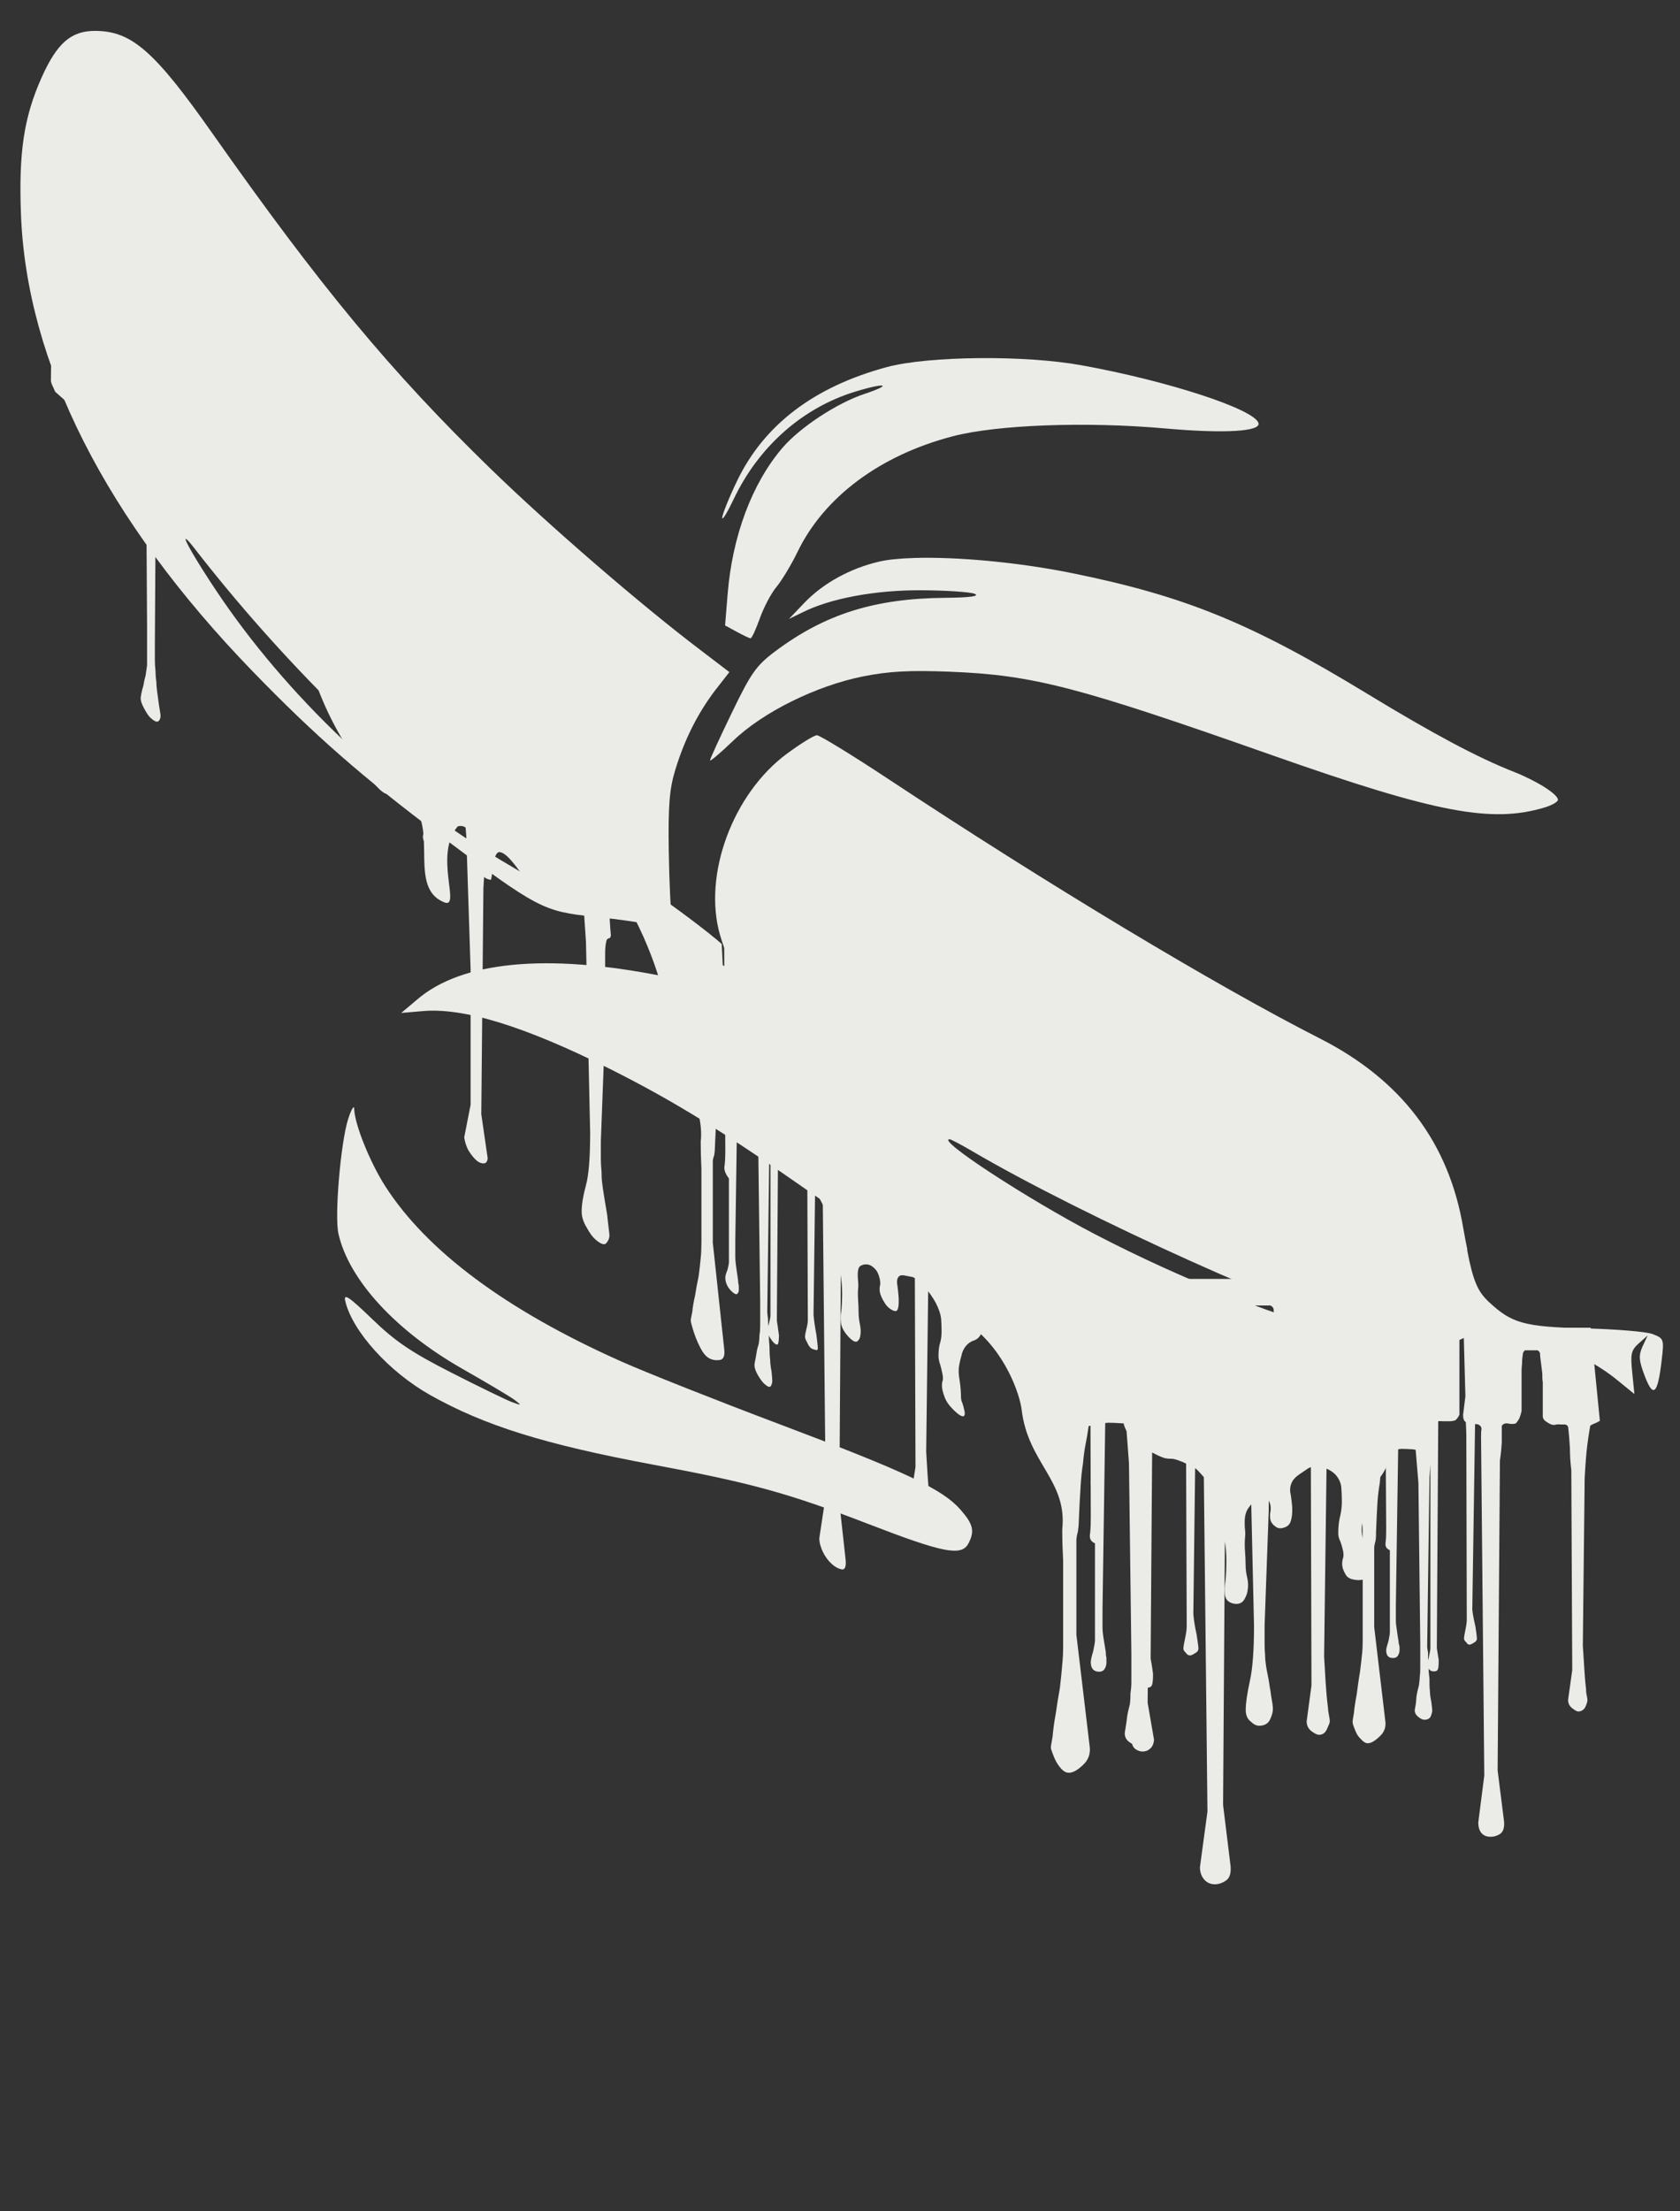
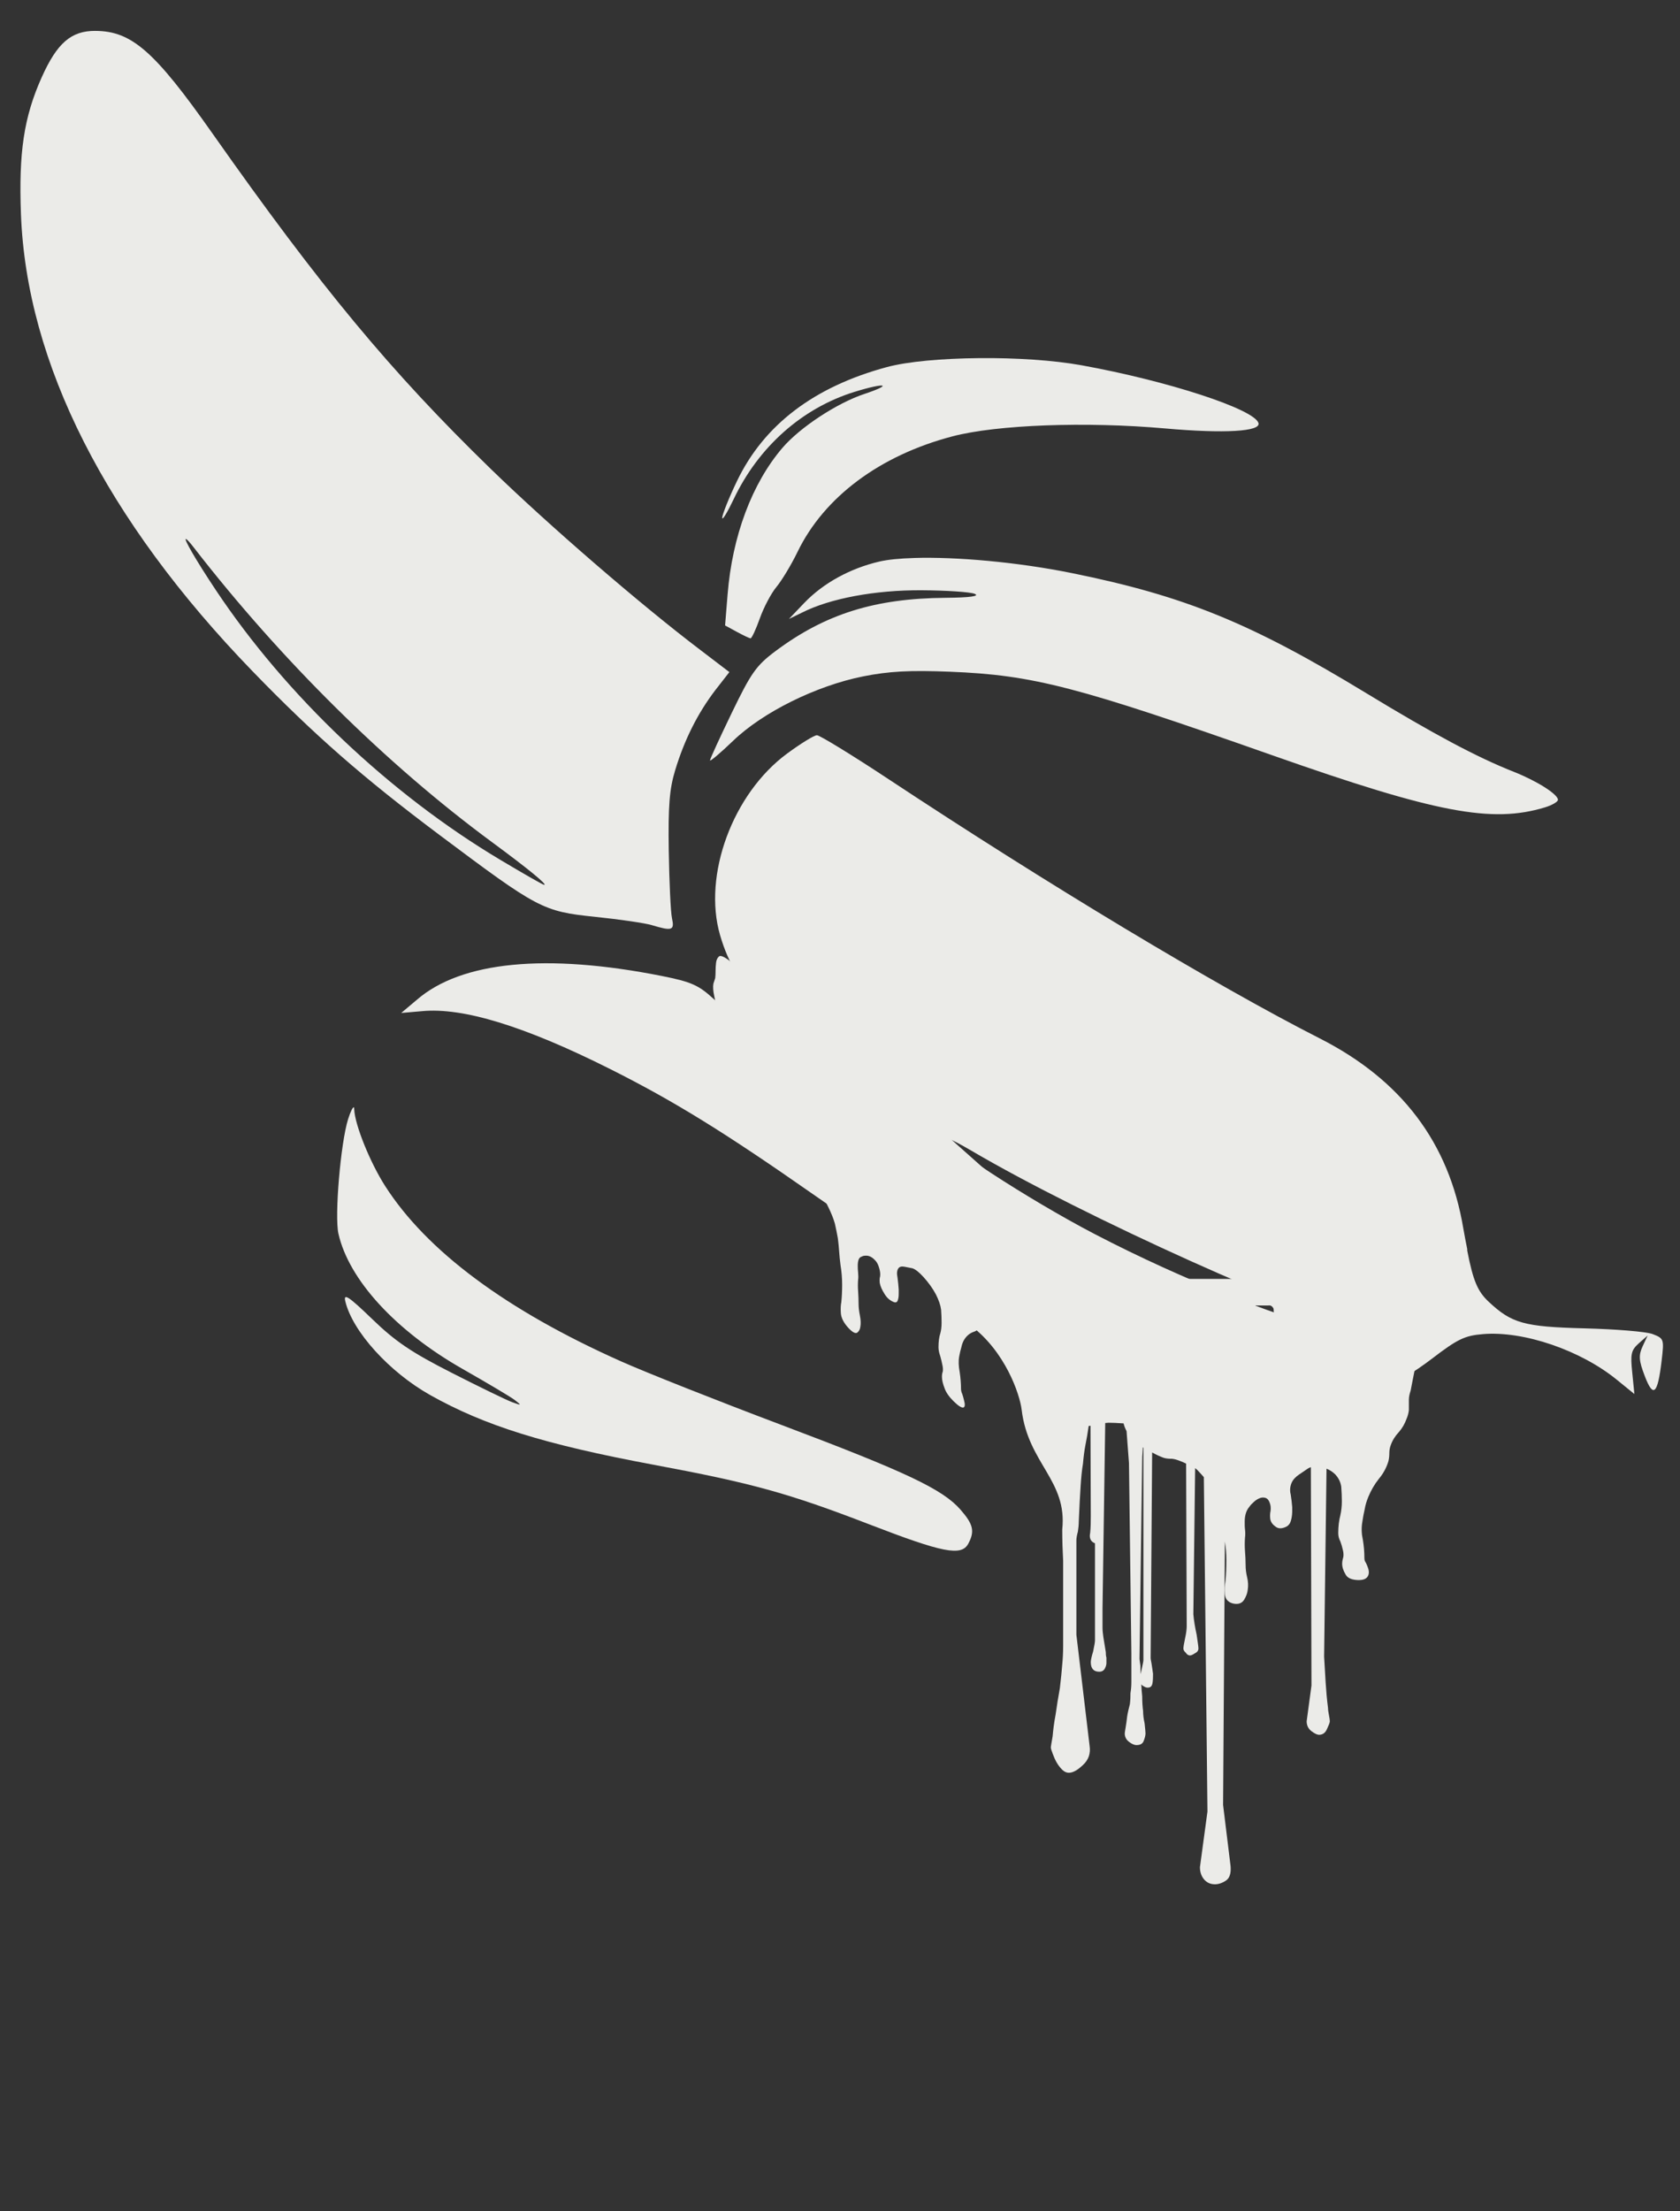
<svg xmlns="http://www.w3.org/2000/svg" xmlns:ns1="http://www.inkscape.org/namespaces/inkscape" xmlns:ns2="http://sodipodi.sourceforge.net/DTD/sodipodi-0.dtd" width="114" height="150" id="svg3962" version="1.1" ns1:version="0.48.3.1 r9886" ns2:docname="shortcut2.svg">
  <rect width="100%" height="100%" fill="#333333" stroke="none" />
  <defs id="defs3964" />
  <ns2:namedview id="base" pagecolor="#ffffff" bordercolor="#666666" borderopacity="1.0" ns1:pageopacity="0.0" ns1:pageshadow="2" ns1:zoom="0.98994949" ns1:cx="455.31135" ns1:cy="-81.919213" ns1:document-units="px" ns1:current-layer="layer1" showgrid="false" ns1:window-width="1255" ns1:window-height="775" ns1:window-x="25" ns1:window-y="0" ns1:window-maximized="1" />
  <g ns1:label="Layer 1" ns1:groupmode="layer" id="layer1" transform="translate(0,-902.362)">
-     <path style="font-size:179.056px;font-style:normal;font-variant:normal;font-weight:normal;font-stretch:normal;text-align:start;line-height:125%;letter-spacing:0px;word-spacing:0px;writing-mode:lr-tb;text-anchor:start;fill:#ebebe8;fill-opacity:1;stroke:none;font-family:CF My Bloody Valentine;-inkscape-font-specification:CF My Bloody Valentine" d="M 74.125 90.062 C 74.132 90.172 74.138 90.309 74.156 90.438 C 74.156 90.641 74.156 90.817 74.188 91 L 74.188 91.344 L 74.188 94.594 C 74.188 94.634 74.219 94.776 74.25 95 L 74.25 95.719 C 74.25 95.984 74.25 96.213 74.281 96.438 L 74.281 96.875 L 74.281 99.031 C 74.25 99.296 74.219 99.58 74.156 99.906 C 74.062 100.253 74 100.461 74 100.562 C 74 100.725 74.093 100.856 74.25 100.938 C 74.376 101.019 74.437 101.062 74.469 101.062 C 74.626 101.062 74.75 100.997 74.812 100.875 C 74.876 100.753 74.906 100.632 74.906 100.469 C 74.906 100.326 74.875 100.163 74.844 100 C 74.781 99.857 74.75 99.749 74.75 99.688 C 74.718 99.076 74.719 98.399 74.719 97.625 L 74.719 95.188 C 74.719 94.76 74.719 94.367 74.75 94 C 74.75 93.654 74.781 93.261 74.812 92.812 C 74.812 92.364 74.812 91.841 74.844 91.25 L 74.844 90.062 L 74.125 90.062 z M 75.625 90.062 L 75.625 92.719 C 75.751 92.8 75.874 92.865 76.031 92.906 C 76.189 92.967 76.343 93.043 76.469 93.125 C 76.563 93.96 76.625 94.768 76.688 95.562 C 76.75 96.378 76.812 97.196 76.875 98.031 L 77.156 106.562 L 77.156 115.5 L 76.75 118.031 C 76.813 118.357 76.905 118.554 77.062 118.656 C 77.22 118.759 77.374 118.812 77.531 118.812 C 77.689 118.812 77.874 118.768 78.031 118.625 C 78.189 118.503 78.281 118.296 78.312 118.031 L 77.875 115.5 L 78.031 100.438 L 78.438 93.031 C 78.563 92.99 78.687 92.936 78.812 92.875 C 78.938 92.834 79.093 92.758 79.25 92.656 L 79.25 90.062 L 75.625 90.062 z M 83.594 90.062 L 83.594 90.938 C 83.594 91.039 83.686 91.257 83.906 91.562 C 84.127 91.868 84.281 92.098 84.344 92.281 C 84.438 92.648 84.5 93.063 84.531 93.531 C 84.563 94.02 84.594 94.522 84.625 95.031 C 84.656 95.541 84.687 96.042 84.719 96.531 C 84.75 97.02 84.781 97.478 84.812 97.906 L 85.094 110.281 C 85.094 111.911 85.001 113.175 84.812 114.031 C 84.624 114.887 84.531 115.531 84.531 116 C 84.531 116.346 84.655 116.618 84.875 116.781 C 85.064 116.965 85.249 117.062 85.438 117.062 C 85.815 117.062 86.062 116.91 86.188 116.625 C 86.313 116.36 86.375 116.121 86.375 115.938 C 86.375 115.897 86.375 115.787 86.344 115.562 C 86.312 115.338 86.25 115.056 86.219 114.75 C 86.156 114.444 86.126 114.139 86.062 113.812 C 86 113.487 85.938 113.213 85.906 112.969 C 85.875 112.765 85.844 112.504 85.844 112.219 C 85.813 111.933 85.812 111.66 85.812 111.375 L 85.812 110.594 L 85.812 110.25 L 86.094 102.406 L 86.094 98.281 L 86.094 97.562 C 86.094 97.196 86.125 96.89 86.188 96.625 C 86.188 96.564 86.249 96.466 86.344 96.344 C 86.438 96.242 86.469 96.153 86.469 96.031 C 86.406 95.379 86.375 94.812 86.375 94.344 C 86.344 93.875 86.374 93.374 86.469 92.844 C 86.563 92.783 86.686 92.75 86.844 92.75 L 87.156 92.75 C 89.131 94.217 90.017 96.658 90.125 97.562 C 90.491 100.62 92.738 101.573 92.438 104.375 C 92.438 104.986 92.437 105.586 92.469 106.156 L 92.469 107.688 L 92.469 108.406 L 92.469 108.875 L 92.469 109.844 L 92.469 111 C 92.469 111.407 92.469 111.757 92.438 112.062 C 92.406 112.45 92.344 112.928 92.281 113.438 C 92.187 113.967 92.125 114.469 92.062 114.938 C 91.968 115.427 91.906 115.841 91.875 116.188 C 91.812 116.554 91.781 116.74 91.781 116.781 C 91.781 116.863 91.812 116.993 91.875 117.156 C 91.938 117.319 91.999 117.493 92.094 117.656 C 92.188 117.819 92.312 117.94 92.438 118.062 C 92.564 118.184 92.687 118.25 92.812 118.25 C 93.033 118.25 93.31 118.087 93.625 117.781 C 93.94 117.496 94.063 117.147 94 116.719 L 93.25 110.375 L 93.25 105 C 93.25 104.898 93.281 104.724 93.344 104.5 C 93.375 104.296 93.375 104.09 93.375 103.906 C 93.406 103.091 93.437 102.447 93.469 101.938 C 93.5 101.428 93.562 100.992 93.625 100.625 C 93.657 100.258 93.687 99.889 93.75 99.562 C 93.813 99.257 93.875 98.897 93.938 98.469 C 93.974 98.459 93.997 98.448 94.031 98.438 L 94.062 103.594 C 94.062 103.94 94.063 104.257 94.031 104.562 C 93.968 104.868 94.061 105.054 94.312 105.156 L 94.312 110.719 C 94.312 110.821 94.282 111.007 94.219 111.312 C 94.124 111.618 94.062 111.836 94.062 111.938 C 94.062 112.304 94.216 112.469 94.531 112.469 C 94.689 112.469 94.812 112.404 94.875 112.281 C 94.938 112.159 94.969 112.051 94.969 111.969 L 94.969 111.688 C 94.937 111.586 94.906 111.477 94.906 111.375 C 94.843 111.008 94.813 110.735 94.781 110.531 C 94.75 110.327 94.719 110.132 94.719 109.969 L 94.719 109.469 L 94.719 108.906 L 94.875 98.312 C 94.94 98.302 95.022 98.281 95.094 98.281 C 95.314 98.281 95.56 98.293 95.875 98.312 C 95.927 98.32 96.003 98.334 96.062 98.344 L 96.25 100.594 L 96.375 111.438 L 96.375 111.75 L 96.375 112.344 L 96.375 113.062 C 96.375 113.307 96.375 113.504 96.344 113.688 C 96.344 113.871 96.313 114.099 96.281 114.344 C 96.218 114.588 96.156 114.807 96.125 115.031 C 96.093 115.276 96.094 115.493 96.062 115.656 C 96.031 115.84 96 115.959 96 116 C 96 116.204 96.093 116.346 96.25 116.469 C 96.407 116.591 96.53 116.656 96.656 116.656 C 96.877 116.656 97.031 116.569 97.094 116.406 C 97.157 116.243 97.188 116.122 97.188 116 C 97.188 115.918 97.156 115.723 97.125 115.438 C 97.062 115.152 97.031 114.902 97.031 114.719 C 97 114.474 97 114.201 97 113.875 C 96.977 113.643 96.944 113.409 96.938 113.188 C 96.967 113.227 97.014 113.288 97.062 113.312 C 97.157 113.374 97.25 113.375 97.312 113.375 C 97.47 113.375 97.562 113.319 97.594 113.156 C 97.625 112.993 97.625 112.797 97.625 112.594 C 97.593 112.39 97.563 112.183 97.531 112 C 97.5 111.837 97.5 111.76 97.5 111.719 L 97.594 96.406 C 97.696 96.39 97.812 96.406 97.906 96.406 L 98.375 96.406 C 98.501 96.406 98.624 96.385 98.75 96.344 C 98.844 96.283 98.937 96.152 99.031 95.969 L 99.031 90.062 L 94 90.094 L 94 91.469 C 93.981 91.58 93.956 91.701 93.938 91.812 C 93.906 91.772 93.906 91.652 93.906 91.469 C 93.88 91.003 93.834 90.558 93.812 90.094 C 92.875 90.094 90.04 90.464 88.062 90.969 L 88.062 90.906 C 87.842 90.764 87.596 90.556 87.312 90.25 L 87.312 90.062 L 83.594 90.062 z M 99.312 90.062 L 99.438 94.719 C 99.415 94.88 99.392 95.078 99.375 95.219 C 99.312 95.708 99.281 95.948 99.281 95.969 C 99.281 96.223 99.332 96.381 99.469 96.469 L 99.5 97.281 L 99.531 109.875 C 99.531 110.038 99.5 110.277 99.438 110.562 C 99.374 110.868 99.344 111.054 99.344 111.156 C 99.344 111.238 99.406 111.324 99.5 111.406 C 99.563 111.509 99.624 111.562 99.719 111.562 C 99.782 111.562 99.874 111.519 100 111.438 C 100.126 111.376 100.219 111.278 100.219 111.156 C 100.219 111.054 100.188 110.803 100.125 110.375 C 100.031 109.947 99.938 109.534 99.906 109.188 L 100.094 96.594 C 100.162 96.604 100.266 96.617 100.312 96.625 C 100.47 96.707 100.531 96.815 100.531 96.938 C 100.5 97.08 100.5 97.265 100.5 97.469 L 100.719 120.438 L 100.312 123.625 C 100.312 123.91 100.374 124.16 100.531 124.344 C 100.689 124.527 100.904 124.594 101.156 124.594 C 101.345 124.594 101.561 124.549 101.781 124.406 C 102.002 124.264 102.094 123.97 102.062 123.562 L 101.625 120.094 L 101.781 99.062 C 101.844 98.675 101.875 98.283 101.906 97.875 L 101.906 96.719 C 102.001 96.576 102.155 96.522 102.344 96.562 C 102.533 96.603 102.686 96.603 102.844 96.562 C 102.875 96.542 102.968 96.443 103.094 96.219 C 103.188 95.974 103.25 95.778 103.25 95.656 L 103.25 93.062 C 103.25 92.981 103.25 92.796 103.281 92.531 C 103.281 92.246 103.312 92.005 103.344 91.781 C 103.407 91.639 103.468 91.573 103.562 91.594 C 103.657 91.594 103.78 91.594 103.906 91.594 C 103.969 91.594 104.061 91.594 104.219 91.594 C 104.345 91.573 104.437 91.639 104.5 91.781 C 104.5 91.965 104.531 92.162 104.562 92.406 C 104.594 92.651 104.625 92.912 104.656 93.156 C 104.656 93.38 104.656 93.567 104.688 93.75 L 104.688 94.062 L 104.688 96.062 C 104.688 96.226 104.78 96.346 104.969 96.469 C 105.158 96.591 105.312 96.656 105.406 96.656 C 105.469 96.656 105.562 96.645 105.656 96.625 C 105.719 96.604 105.781 96.625 105.875 96.625 L 106.156 96.625 C 106.251 96.625 106.343 96.659 106.406 96.781 C 106.469 97.27 106.5 97.761 106.531 98.25 C 106.531 98.739 106.562 99.23 106.625 99.719 L 106.688 113.281 L 106.406 115.312 C 106.406 115.537 106.499 115.732 106.688 115.875 C 106.876 116.017 106.999 116.094 107.094 116.094 C 107.314 116.094 107.499 115.974 107.594 115.75 C 107.688 115.546 107.719 115.394 107.719 115.312 C 107.719 115.231 107.688 115.1 107.656 114.938 C 107.625 114.774 107.625 114.664 107.625 114.562 C 107.562 114.073 107.531 113.583 107.5 113.094 C 107.469 112.605 107.438 112.114 107.406 111.625 L 107.531 100.25 C 107.563 99.74 107.593 99.152 107.656 98.5 C 107.719 97.868 107.812 97.269 107.906 96.719 C 107.969 96.658 108.062 96.624 108.188 96.562 C 108.314 96.522 108.437 96.457 108.562 96.375 C 108.347 94.261 108.153 92.146 107.938 90.062 L 99.312 90.062 z M 97.062 99.344 L 97.062 111.812 C 97.062 111.894 97.032 112.058 96.969 112.344 C 96.946 112.451 96.921 112.543 96.906 112.625 C 96.893 112.451 96.906 112.267 96.906 112.125 C 96.875 111.901 96.844 111.791 96.844 111.75 L 97 100.219 L 97.062 99.344 z " transform="translate(0,902.362)" id="path4518" />
    <path style="font-size:179.056px;font-style:normal;font-variant:normal;font-weight:normal;font-stretch:normal;text-align:start;line-height:125%;letter-spacing:0px;word-spacing:0px;writing-mode:lr-tb;text-anchor:start;fill:#ebebe8;fill-opacity:1;stroke:none;font-family:CF My Bloody Valentine;-inkscape-font-specification:CF My Bloody Valentine" d="m 64.125,989.121 1.265,3.182 c 0.029,-0.002 0.051,0 0.082,0 l 0.428,0 c 2.312,1.748 3.299,4.622 3.427,5.691 0.435,3.637 3.11,4.786 2.754,8.119 3.9e-5,0.727 0.024,1.443 0.061,2.121 l 0,1.815 0,0.877 0,0.53 0,1.163 0,1.387 c 0,0.485 -0.024,0.901 -0.061,1.265 -0.037,0.461 -0.089,1.006 -0.163,1.611 -0.112,0.63 -0.211,1.217 -0.286,1.775 -0.112,0.582 -0.167,1.077 -0.204,1.489 -0.075,0.436 -0.122,0.686 -0.122,0.734 0,0.097 0.048,0.234 0.122,0.428 0.075,0.194 0.153,0.398 0.265,0.592 0.112,0.194 0.238,0.364 0.388,0.51 0.15,0.145 0.299,0.204 0.449,0.204 0.262,-1e-4 0.585,-0.167 0.959,-0.53 0.374,-0.339 0.524,-0.776 0.449,-1.285 l -0.898,-7.547 0,-6.405 c 0,-0.121 0.027,-0.325 0.102,-0.592 0.038,-0.242 0.061,-0.475 0.061,-0.694 0.037,-0.97 0.085,-1.74 0.122,-2.346 0.037,-0.606 0.088,-1.134 0.163,-1.571 0.037,-0.436 0.088,-0.857 0.163,-1.244 0.075,-0.364 0.15,-0.797 0.224,-1.306 0.043,-0.012 0.081,-0.009 0.122,-0.02 l 0.02,6.099 c 0,0.412 -0.004,0.799 -0.041,1.163 -0.075,0.364 0.027,0.593 0.326,0.714 l 0,6.589 c 0,0.121 -0.048,0.371 -0.122,0.734 -0.112,0.364 -0.163,0.613 -0.163,0.734 0,0.436 0.198,0.653 0.571,0.653 0.187,0 0.313,-0.079 0.388,-0.224 0.075,-0.145 0.102,-0.27 0.102,-0.367 l 0,-0.367 c -0.037,-0.121 -0.041,-0.246 -0.041,-0.367 -0.075,-0.436 -0.126,-0.757 -0.163,-1 -0.037,-0.242 -0.061,-0.479 -0.061,-0.673 l 0,-0.571 0,-0.694 0.184,-12.606 c 0.077,-10e-4 0.139,-0.02 0.224,-0.02 0.262,0 0.585,0.017 0.959,0.041 0.016,0.002 0.042,-0.002 0.061,0 0.017,0.048 0.026,0.092 0.041,0.143 0.039,0.137 0.107,0.263 0.163,0.388 l 0.163,2.162 0.163,12.912 0,0.367 0,0.734 0,0.836 c 0,0.291 -0.024,0.537 -0.061,0.755 0,0.218 -0.004,0.464 -0.041,0.755 -0.075,0.291 -0.146,0.57 -0.184,0.836 -0.037,0.291 -0.065,0.54 -0.102,0.734 -0.037,0.218 -0.061,0.36 -0.061,0.408 0,0.242 0.099,0.426 0.286,0.571 0.187,0.145 0.36,0.224 0.51,0.224 0.262,0 0.415,-0.092 0.49,-0.286 0.075,-0.194 0.122,-0.364 0.122,-0.51 0,-0.097 -0.024,-0.334 -0.061,-0.673 -0.075,-0.339 -0.102,-0.618 -0.102,-0.836 -0.038,-0.291 -0.061,-0.612 -0.061,-1 -0.027,-0.276 -0.053,-0.552 -0.061,-0.816 0.035,0.046 0.085,0.094 0.143,0.122 0.112,0.072 0.211,0.102 0.286,0.102 0.187,0 0.289,-0.092 0.326,-0.286 0.037,-0.194 0.041,-0.41 0.041,-0.653 -0.037,-0.242 -0.065,-0.475 -0.102,-0.694 -0.037,-0.194 -0.061,-0.319 -0.061,-0.367 l 0.102,-13.953 c 0.015,0.01 0.026,0.013 0.041,0.02 0.249,0.141 0.505,0.259 0.755,0.347 0.181,0.053 0.369,0.061 0.551,0.061 0.181,0.018 0.349,0.073 0.53,0.143 0.162,0.055 0.29,0.121 0.428,0.184 l 0.041,11.015 c 0,0.194 -0.027,0.456 -0.102,0.795 -0.075,0.363 -0.122,0.613 -0.122,0.734 0,0.097 0.051,0.189 0.163,0.286 0.075,0.121 0.174,0.184 0.286,0.184 0.075,0 0.177,-0.046 0.326,-0.143 0.149,-0.073 0.245,-0.181 0.245,-0.326 0,-0.121 -0.048,-0.429 -0.122,-0.938 -0.112,-0.509 -0.187,-0.975 -0.224,-1.387 l 0.122,-9.914 c 0.06,0.044 0.112,0.097 0.163,0.143 0.133,0.129 0.285,0.315 0.428,0.469 l 0.245,22.683 -0.51,3.774 c 0,0.339 0.099,0.618 0.286,0.836 0.187,0.218 0.435,0.326 0.734,0.326 0.224,-10e-5 0.473,-0.075 0.734,-0.245 0.261,-0.17 0.364,-0.494 0.326,-0.979 l -0.51,-4.161 0.122,-17.869 c 0.066,0.409 0.102,0.822 0.102,1.244 0,0.492 -0.016,0.974 -0.061,1.448 -0.045,0.246 -0.063,0.543 -0.041,0.877 0.022,0.334 0.213,0.544 0.53,0.632 0.363,0.088 0.616,0 0.775,-0.245 0.136,-0.228 0.222,-0.445 0.245,-0.673 0.046,-0.281 0.027,-0.576 -0.041,-0.857 -0.068,-0.281 -0.102,-0.555 -0.102,-0.836 0,-0.316 -0.018,-0.622 -0.041,-0.938 -0.023,-0.299 -0.023,-0.619 0,-0.918 0.023,-0.176 0.023,-0.358 0,-0.551 -0.023,-0.176 -0.02,-0.355 -0.02,-0.53 0,-0.176 0.016,-0.334 0.061,-0.51 0.045,-0.176 0.129,-0.352 0.265,-0.51 0.068,-0.105 0.17,-0.204 0.306,-0.327 0.113,-0.105 0.251,-0.192 0.388,-0.245 0.136,-0.053 0.252,-0.056 0.388,-0.02 0.113,0.035 0.218,0.133 0.286,0.326 0.07,0.176 0.084,0.358 0.061,0.551 -0.045,0.193 -0.043,0.396 -0.02,0.571 0.045,0.211 0.163,0.369 0.367,0.51 0.181,0.141 0.419,0.141 0.714,0 0.113,-0.053 0.197,-0.142 0.265,-0.265 0.045,-0.105 0.079,-0.206 0.102,-0.347 0.023,-0.123 0.041,-0.268 0.041,-0.408 l 0,-0.306 c -0.022,-0.281 -0.057,-0.576 -0.102,-0.857 -0.068,-0.263 -0.052,-0.532 0.061,-0.796 0.091,-0.211 0.263,-0.393 0.49,-0.551 0.227,-0.158 0.428,-0.288 0.632,-0.428 0.057,-0.031 0.12,-0.062 0.184,-0.082 l 0.041,14.809 -0.326,2.427 c 0,0.267 0.102,0.503 0.326,0.673 0.224,0.17 0.398,0.245 0.51,0.245 0.262,0 0.439,-0.141 0.551,-0.408 0.112,-0.242 0.184,-0.413 0.184,-0.51 0,-0.097 -0.024,-0.234 -0.061,-0.428 -0.037,-0.194 -0.061,-0.348 -0.061,-0.469 -0.075,-0.582 -0.126,-1.173 -0.163,-1.754 -0.037,-0.582 -0.065,-1.152 -0.102,-1.734 l 0.163,-12.749 c 0.231,0.093 0.428,0.226 0.592,0.388 0.227,0.246 0.363,0.52 0.408,0.836 0.023,0.316 0.041,0.645 0.041,0.979 4.1e-5,0.334 -0.034,0.66 -0.102,0.959 -0.091,0.351 -0.143,0.747 -0.143,1.204 0,0.211 0.052,0.396 0.143,0.571 0.068,0.176 0.118,0.358 0.163,0.551 0.045,0.158 0.063,0.332 0.041,0.489 -0.045,0.158 -0.082,0.311 -0.082,0.469 0,0.246 0.088,0.486 0.224,0.714 0.113,0.228 0.351,0.352 0.714,0.388 0.385,0.035 0.639,-0.028 0.775,-0.204 0.113,-0.158 0.131,-0.366 0.041,-0.612 -0.045,-0.141 -0.097,-0.259 -0.143,-0.347 -0.068,-0.088 -0.102,-0.186 -0.102,-0.326 0,-0.404 -0.034,-0.82 -0.102,-1.224 -0.09,-0.404 -0.109,-0.8 -0.041,-1.204 0.045,-0.298 0.095,-0.596 0.163,-0.877 0.045,-0.281 0.131,-0.555 0.245,-0.836 0.181,-0.439 0.419,-0.855 0.714,-1.224 0.295,-0.351 0.517,-0.747 0.653,-1.204 0.045,-0.193 0.061,-0.375 0.061,-0.551 0,-0.193 0.034,-0.375 0.102,-0.551 0.113,-0.316 0.301,-0.614 0.551,-0.877 0.227,-0.263 0.397,-0.561 0.51,-0.877 0.091,-0.211 0.141,-0.401 0.163,-0.612 l 0,-0.694 c 0,-0.211 0.054,-0.422 0.122,-0.632 0.045,-0.211 0.077,-0.422 0.122,-0.632 0.091,-0.492 0.193,-0.974 0.306,-1.448 0.091,-0.474 0.159,-0.954 0.204,-1.428 0.045,-0.474 0.063,-0.931 0.041,-1.387 -0.045,-0.474 -0.115,-0.954 -0.184,-1.428 -0.045,-0.404 -0.095,-0.8 -0.163,-1.204 -0.003,-0.013 0.004,-0.028 0,-0.041 l -5.569,0 -4.386,0 -5.038,0 -0.755,0 -0.061,0 0.041,1.877 c -0.09,-6.6e-4 -0.186,-0.008 -0.286,0 -0.03,0.003 -0.052,-0.002 -0.082,0 l 0,-1.877 -3.366,0 -1.836,0 -0.775,0 0,1.55 c -0.034,0.013 -0.068,0.026 -0.102,0.041 -0.03,-0.533 -0.077,-1.059 -0.102,-1.591 -1.11,0 -4.467,0.462 -6.813,1.061 l 0,-0.082 c -0.262,-0.17 -0.561,-0.432 -0.898,-0.796 l 0,-0.184 -1.897,0 z m 21.092,1.795 c 0.026,-0.007 0.054,-0.006 0.082,0 l 0.388,0 0.388,0 c 0.149,-0.024 0.272,0.055 0.347,0.224 0,0.088 0.014,0.207 0.02,0.306 -0.442,-0.157 -0.977,-0.137 -1.448,0.102 0.009,-0.133 0.004,-0.289 0.02,-0.408 0.056,-0.127 0.126,-0.205 0.204,-0.224 z m -7.67,9.628 c 0.013,0.01 0.028,0.014 0.041,0.02 l 0,14.401 c 0,0.097 -0.048,0.313 -0.122,0.653 -0.026,0.128 -0.044,0.208 -0.061,0.306 -0.015,-0.207 -0.02,-0.403 -0.02,-0.571 -0.037,-0.267 -0.061,-0.421 -0.061,-0.469 l 0.184,-13.708 0.041,-0.632 z" id="path3997" ns1:connector-curvature="0" />
    <path style="fill:#ebebe8;fill-opacity:1;stroke:none" d="m 6.461,904.457 c -1.629,-0.005 -2.585,0.818 -3.627,3.14 -1.221,2.72 -1.569,5.122 -1.412,9.298 0.381,10.093 5.748,20.713 15.724,31.009 4.203,4.338 7.49,7.209 12.681,11.099 6.684,5.008 7.012,5.184 10.539,5.549 1.658,0.172 3.394,0.424 3.846,0.56 1.402,0.422 1.567,0.364 1.387,-0.462 -0.09,-0.415 -0.188,-2.49 -0.219,-4.6 -0.044,-3.038 0.045,-4.16 0.438,-5.452 0.624,-2.052 1.515,-3.841 2.726,-5.428 l 0.949,-1.217 -1.947,-1.485 c -4.084,-3.093 -10.329,-8.491 -14.263,-12.316 -6.752,-6.565 -11.514,-12.291 -18.863,-22.733 -3.936,-5.593 -5.486,-6.953 -7.959,-6.961 z m 59.949,22.198 c -2.473,0.025 -4.819,0.227 -6.231,0.608 -4.935,1.332 -8.336,3.909 -10.174,7.74 -0.55,1.146 -0.998,2.272 -0.998,2.483 1.17e-4,0.21 0.349,-0.361 0.779,-1.266 1.689,-3.551 4.647,-6.179 8.203,-7.278 2.104,-0.65 2.668,-0.522 0.657,0.146 -1.842,0.612 -4.36,2.261 -5.55,3.651 -2.066,2.413 -3.406,5.98 -3.724,9.955 l -0.17,2.093 0.803,0.438 c 0.436,0.236 0.847,0.432 0.925,0.438 0.078,0.007 0.368,-0.617 0.633,-1.363 0.265,-0.746 0.768,-1.696 1.12,-2.118 0.352,-0.422 1.001,-1.486 1.436,-2.385 1.803,-3.721 5.587,-6.545 10.515,-7.837 3.004,-0.788 9.051,-1.013 14.434,-0.535 4.022,0.357 6.498,0.21 6.328,-0.365 -0.28,-0.947 -6.161,-2.862 -12,-3.919 -1.92,-0.348 -4.513,-0.512 -6.986,-0.487 z m -53.791,12.267 c 0.058,0.014 0.232,0.193 0.535,0.584 5.942,7.661 13.082,14.711 20.202,19.959 2.541,1.872 3.793,2.908 3.578,2.921 -0.078,0.008 -1.414,-0.762 -2.994,-1.704 -7.506,-4.475 -14.545,-11.159 -19.302,-18.304 -1.345,-2.02 -2.196,-3.498 -2.02,-3.456 z m 49.41,1.29 c -0.953,0.029 -1.769,0.106 -2.361,0.243 -1.973,0.459 -3.801,1.46 -5.087,2.799 l -1.047,1.095 0.901,-0.438 c 1.894,-0.956 4.951,-1.529 8.105,-1.509 1.671,0.01 3.301,0.114 3.602,0.243 0.362,0.155 -0.314,0.255 -1.972,0.268 -4.783,0.037 -8.162,1.086 -11.561,3.627 -1.293,0.967 -1.646,1.475 -2.945,4.162 -0.811,1.678 -1.483,3.137 -1.485,3.237 -0.001,0.1 0.719,-0.51 1.582,-1.339 2.008,-1.929 5.626,-3.722 8.811,-4.357 1.752,-0.349 3.168,-0.424 5.89,-0.316 5.674,0.225 8.671,1.019 21.882,5.671 11.13,3.919 14.894,4.623 18.498,3.529 0.49,-0.149 0.876,-0.382 0.876,-0.511 0,-0.378 -1.436,-1.284 -2.994,-1.899 -2.467,-0.972 -5.446,-2.558 -10.004,-5.33 -7.808,-4.75 -12.308,-6.597 -20.007,-8.154 -3.663,-0.741 -7.826,-1.111 -10.685,-1.022 z m -6.596,12.024 c -0.186,0 -1.096,0.561 -2.02,1.241 -3.695,2.72 -5.732,8.255 -4.552,12.316 0.566,1.948 1.432,3.366 3.262,5.306 l 1.412,1.485 -0.974,-0.195 c -1.399,-0.299 -2.892,-1.132 -4.186,-2.312 -0.969,-0.884 -1.483,-1.117 -3.456,-1.509 -7.857,-1.562 -13.618,-0.992 -16.624,1.606 l -1.071,0.901 1.412,-0.122 c 2.773,-0.266 6.943,1.005 12.754,3.919 4.386,2.199 7.813,4.329 13.776,8.495 6.44,4.498 8.79,5.952 12.925,8.032 6.213,3.126 11.832,4.986 17.768,5.89 1.875,0.286 6.342,-0.059 7.789,-0.609 0.798,-0.303 2.378,-1.278 3.505,-2.142 1.767,-1.354 2.245,-1.577 3.481,-1.679 2.767,-0.229 6.645,1.101 9.103,3.115 l 1.168,0.949 -0.146,-1.46 c -0.128,-1.244 -0.081,-1.503 0.438,-1.972 l 0.608,-0.535 -0.341,0.73 c -0.281,0.617 -0.261,0.955 0.146,2.02 0.577,1.51 0.874,1.248 1.144,-1.047 0.172,-1.459 0.158,-1.504 -0.608,-1.801 -0.432,-0.168 -2.515,-0.336 -4.625,-0.389 -4.111,-0.105 -4.941,-0.344 -6.499,-1.801 -0.732,-0.685 -1.055,-1.377 -1.46,-3.481 l 0,-0.024 0,-0.073 c -0.083,-0.435 -0.172,-0.839 -0.268,-1.412 -0.972,-5.802 -4.188,-10.054 -9.736,-12.876 -7.12,-3.622 -18.481,-10.459 -29.281,-17.598 -2.472,-1.634 -4.657,-2.969 -4.844,-2.969 z m -31.423,25.24 c -0.067,-0.024 -0.225,0.279 -0.389,0.803 -0.509,1.619 -0.926,6.574 -0.657,7.764 0.706,3.131 3.876,6.587 8.422,9.176 1.673,0.953 3.276,1.902 3.554,2.118 0.463,0.361 0.46,0.374 -0.17,0.146 -0.377,-0.137 -2.233,-1.039 -4.113,-1.996 -2.734,-1.391 -3.816,-2.117 -5.403,-3.651 -1.592,-1.539 -1.954,-1.767 -1.825,-1.217 0.483,2.058 2.995,4.819 5.769,6.377 3.67,2.062 7.719,3.337 15.139,4.722 6.649,1.24 9.125,1.913 14.701,4.065 4.939,1.906 6.203,2.161 6.669,1.29 0.449,-0.839 0.341,-1.313 -0.535,-2.312 -1.213,-1.381 -3.666,-2.545 -12.219,-5.769 -4.239,-1.598 -9.1,-3.523 -10.807,-4.284 -7.792,-3.472 -13.192,-7.488 -16.016,-11.902 -1.008,-1.576 -2.043,-4.117 -2.093,-5.184 -0.004,-0.081 -0.001,-0.138 -0.024,-0.146 z m 40.429,2.166 c 0.087,0 0.762,0.354 1.485,0.779 7.602,4.47 22.949,11.383 27.309,12.292 1.064,0.222 1.978,0.445 2.045,0.511 0.247,0.247 -1.797,0.074 -3.651,-0.316 -4.217,-0.888 -11.335,-3.703 -17.354,-6.84 -4.546,-2.369 -10.759,-6.426 -9.833,-6.426 z" id="rect3829" ns1:connector-curvature="0" ns2:nodetypes="csssssccsscccsscssssssssccccsssssssscsscsscsscccscssccscsscsssssscsccccsccccscccscccccccsscsccccssssscsccccscsssccscscsscccccs" />
    <g id="g4409" transform="matrix(-0.353,-0.314,0,0.354,-586.404,259.269)" style="fill:#ebebe8;fill-opacity:1" ns1:export-filename="/media/Halal/Project Lain/Blogger/preview 1.png" ns1:export-xdpi="90" ns1:export-ydpi="90">
-       <path ns2:nodetypes="ccccccccccsccccccccsscssscccccccccccccccccccccccccccccccscccsccccccccccccsscccccccccccscccsccccsccccccscccscccsccscsccccccccccscccccccsccccsccccccsscccccccccccsscccccsccccscccccscccccccccccssccccccccccccccccccccccccccssccsccccccccscsccccccsscccccccscccccscccscccccccccccccccsccsccccccccccccccccsc" ns1:connector-curvature="0" id="path3997-6" d="m -1840.78,400.969 c -0.626,6.036 -1.257,12.091 -1.883,18.215 0.365,0.236 0.73,0.42 1.095,0.538 0.365,0.177 0.644,0.342 0.826,0.519 0.274,1.594 0.509,3.319 0.692,5.149 0.182,1.889 0.312,3.558 0.404,5.034 l 0.403,32.952 c -0.091,1.417 -0.178,2.829 -0.269,4.246 -0.091,1.417 -0.221,2.848 -0.404,4.265 0,0.295 -0.043,0.68 -0.135,1.153 -0.091,0.472 -0.135,0.821 -0.135,1.057 0,0.236 0.13,0.639 0.404,1.23 0.274,0.649 0.726,0.98 1.364,0.98 0.274,-5e-5 0.682,-0.202 1.23,-0.615 0.547,-0.413 0.826,-0.945 0.826,-1.595 l -0.826,-5.937 0.135,-39.235 c 0.182,-1.417 0.288,-2.829 0.288,-4.246 0.091,-1.417 0.221,-2.848 0.403,-4.265 0.183,-0.354 0.418,-0.519 0.692,-0.519 l 0.807,0 c 0.274,0 0.509,0.018 0.692,0.077 0.274,0.059 0.509,0.096 0.692,0.096 0.274,0 0.682,-0.184 1.23,-0.538 0.547,-0.354 0.807,-0.757 0.807,-1.23 l 0,-5.764 0,-0.884 c 0.091,-0.531 0.135,-1.118 0.135,-1.768 0.091,-0.709 0.197,-1.424 0.288,-2.133 0.091,-0.709 0.135,-1.313 0.135,-1.845 0.182,-0.413 0.461,-0.597 0.826,-0.538 0.456,10e-6 0.759,10e-6 0.942,0 0.365,10e-6 0.687,10e-6 0.961,0 0.274,-0.059 0.509,0.125 0.692,0.538 0.091,0.649 0.135,1.383 0.135,2.21 0.091,0.768 0.134,1.263 0.135,1.499 l 0,7.532 c -10e-5,0.354 0.149,0.886 0.423,1.595 0.365,0.649 0.581,0.998 0.673,1.057 0.456,0.118 0.951,0.118 1.499,0 0.547,-0.118 0.975,0.029 1.249,0.442 l 0,3.286 c 0.091,1.181 0.221,2.337 0.403,3.458 l 0.404,60.927 -1.23,10.087 c -0.091,1.181 0.188,1.988 0.826,2.402 0.639,0.413 1.24,0.615 1.787,0.615 0.73,-9e-5 1.312,-0.256 1.768,-0.788 0.456,-0.531 0.692,-1.21 0.692,-2.037 l -1.23,-9.223 0.673,-66.595 c 0,-0.59 -0.043,-1.085 -0.135,-1.499 0,-0.354 0.235,-0.667 0.692,-0.903 0.135,-0.022 0.456,-0.066 0.653,-0.096 l 0.461,36.506 c -0.091,1.004 -0.284,2.122 -0.557,3.362 -0.183,1.24 -0.269,2.01 -0.269,2.306 0,0.354 0.192,0.611 0.557,0.788 0.365,0.236 0.625,0.365 0.807,0.365 0.274,-3e-5 0.509,-0.147 0.692,-0.442 0.274,-0.236 0.403,-0.475 0.403,-0.711 0,-0.295 -0.086,-0.882 -0.269,-1.768 -0.182,-0.827 -0.269,-1.488 -0.269,-1.96 l 0.135,-36.487 0.058,-2.325 c 0.396,-0.254 0.596,-0.742 0.596,-1.479 0,-0.059 -0.086,-0.793 -0.269,-2.21 -0.05,-0.409 -0.128,-0.916 -0.192,-1.383 l 0.346,-13.469 z m 25.785,0 0,17.062 c 0.274,0.531 0.553,0.88 0.826,1.057 0.365,0.118 0.73,0.192 1.095,0.192 l 1.364,0 c 0.274,0 0.568,0.013 0.865,0.058 l 0.307,44.307 c 0,0.118 -0.044,0.411 -0.135,0.884 -0.091,0.531 -0.178,1.1 -0.269,1.691 0,0.59 0.043,1.122 0.134,1.595 0.091,0.472 0.351,0.692 0.807,0.692 0.182,-4e-5 0.418,-0.073 0.692,-0.25 0.141,-0.069 0.24,-0.175 0.327,-0.288 -0.019,0.642 -0.069,1.288 -0.134,1.96 0,0.945 -0.043,1.77 -0.135,2.479 0,0.531 -0.086,1.21 -0.269,2.037 -0.091,0.827 -0.135,1.359 -0.135,1.595 0,0.354 0.086,0.776 0.269,1.249 0.182,0.472 0.591,0.711 1.23,0.711 0.365,-6e-5 0.774,-0.184 1.23,-0.538 0.456,-0.354 0.692,-0.831 0.692,-1.422 0,-0.118 -0.043,-0.429 -0.135,-0.961 -0.091,-0.472 -0.178,-1.078 -0.269,-1.787 -0.091,-0.65 -0.24,-1.328 -0.423,-2.037 -0.091,-0.709 -0.135,-1.313 -0.135,-1.845 -0.091,-0.531 -0.135,-1.155 -0.135,-1.864 l 0,-2.037 0,-1.768 0,-0.903 0.404,-31.434 0.499,-6.494 c 0.173,-0.022 0.387,-0.036 0.538,-0.058 0.912,-0.059 1.686,-0.096 2.325,-0.096 0.208,0 0.388,0.013 0.576,0.019 l 0.442,30.723 0,1.672 0,1.422 c 0,0.472 -0.044,1.004 -0.134,1.595 -0.091,0.59 -0.221,1.416 -0.404,2.479 0,0.295 -0.043,0.589 -0.134,0.884 l 0,0.884 c 0,0.236 0.086,0.53 0.269,0.884 0.182,0.354 0.504,0.538 0.961,0.538 0.912,-4e-5 1.364,-0.532 1.364,-1.595 0,-0.295 -0.13,-0.882 -0.404,-1.768 -0.182,-0.886 -0.288,-1.472 -0.288,-1.768 l 0,-16.044 c 0.73,-0.295 1.009,-0.882 0.826,-1.768 -0.091,-0.886 -0.135,-1.821 -0.135,-2.824 l 0.077,-14.872 c 0.101,0.028 0.163,0.048 0.269,0.077 0.182,1.24 0.375,2.304 0.557,3.19 0.182,0.945 0.312,1.954 0.404,3.017 0.182,1.063 0.312,2.328 0.404,3.804 0.091,1.476 0.197,3.383 0.288,5.745 0,0.531 0.043,1.1 0.135,1.691 0.182,0.649 0.269,1.127 0.269,1.422 l 0,15.582 -2.19,18.426 c -0.182,1.24 0.183,2.267 1.095,3.093 0.912,0.886 1.686,1.326 2.325,1.326 0.365,-6e-5 0.73,-0.165 1.095,-0.519 0.365,-0.354 0.687,-0.777 0.961,-1.249 0.274,-0.472 0.49,-0.95 0.672,-1.422 0.182,-0.472 0.288,-0.821 0.288,-1.057 0,-0.118 -0.106,-0.705 -0.288,-1.768 -0.091,-1.004 -0.264,-2.214 -0.538,-3.631 -0.182,-1.358 -0.418,-2.807 -0.692,-4.342 -0.182,-1.476 -0.312,-2.779 -0.403,-3.9 -0.091,-0.886 -0.135,-1.913 -0.135,-3.093 l 0,-3.362 0,-2.844 0,-1.326 0,-2.133 0,-4.419 c 0.091,-1.653 0.135,-3.359 0.135,-5.13 -0.871,-8.118 5.66,-10.928 6.721,-19.786 0.355,-2.966 3.491,-11.657 10.957,-15.476 5.259,-2.69 -16.935,-6.163 -21.712,-6.163 -0.063,1.347 -0.134,2.685 -0.211,4.035 0,0.531 -0.044,0.862 -0.135,0.98 -0.055,-0.324 -0.099,-0.638 -0.154,-0.961 l 0.019,-4.054 z m 33.913,0 0,0.48 c -0.821,0.886 -1.552,1.527 -2.191,1.941 l 0,4.534 c 0.274,0.354 0.596,0.574 0.961,0.692 0.456,0.059 0.865,0.096 1.23,0.096 l 1.364,0 c 0.456,0 0.821,0.092 1.095,0.269 0.274,1.535 0.36,2.984 0.269,4.342 0,1.358 -0.086,2.972 -0.269,4.861 0,0.354 0.13,0.685 0.404,0.98 0.274,0.354 0.423,0.611 0.423,0.788 0.182,0.768 0.269,1.685 0.269,2.748 l 0,2.037 0,11.97 0.826,22.672 0,1.057 0,2.21 c 0,0.827 -0.044,1.652 -0.135,2.479 0,0.827 -0.043,1.542 -0.135,2.133 -0.091,0.708 -0.24,1.534 -0.422,2.479 -0.183,0.945 -0.356,1.862 -0.538,2.748 -0.091,0.886 -0.197,1.656 -0.288,2.306 -0.091,0.649 -0.135,1.035 -0.135,1.153 0,0.531 0.192,1.173 0.557,1.941 0.365,0.827 1.095,1.249 2.19,1.249 0.547,-6e-5 1.086,-0.276 1.633,-0.807 0.639,-0.472 0.961,-1.206 0.961,-2.21 -10e-5,-1.358 -0.279,-3.284 -0.826,-5.764 -0.547,-2.48 -0.807,-6.075 -0.807,-10.798 l 0.807,-35.872 c 0.091,-1.24 0.197,-2.56 0.288,-3.977 0.091,-1.417 0.178,-2.866 0.269,-4.342 0.091,-1.476 0.178,-2.925 0.269,-4.342 0.091,-1.358 0.283,-2.569 0.557,-3.631 0.182,-0.531 0.591,-1.247 1.23,-2.133 0.639,-0.886 0.961,-1.472 0.961,-1.768 l 0,-2.517 z m 23.402,0 0,7.474 c 0.456,0.295 0.865,0.497 1.23,0.615 0.365,0.177 0.73,0.343 1.095,0.461 l 1.23,21.424 0.404,43.654 -1.23,7.359 c 0.091,0.768 0.37,1.336 0.826,1.691 0.456,0.413 0.908,0.615 1.364,0.615 0.456,-7e-5 0.908,-0.147 1.364,-0.442 0.456,-0.295 0.778,-0.919 0.961,-1.864 l -1.23,-7.359 0,-25.843 0.826,-24.728 c 0.182,-2.421 0.356,-4.805 0.538,-7.167 0.182,-2.303 0.418,-4.669 0.692,-7.09 0.365,-0.236 0.774,-0.438 1.23,-0.615 0.456,-0.118 0.865,-0.302 1.23,-0.538 l 0,-7.647 z m 12.72,0 c 0,1.139 0,2.495 0,3.401 0.091,1.712 0.135,3.216 0.135,4.515 0.091,1.299 0.135,2.455 0.135,3.458 0.091,1.063 0.154,2.219 0.154,3.459 l 0,6.994 c 0,2.244 -0.062,4.243 -0.154,6.014 -10e-5,0.177 -0.086,0.471 -0.269,0.884 -0.091,0.472 -0.135,0.932 -0.135,1.345 0,0.472 0.086,0.875 0.269,1.23 0.182,0.354 0.504,0.538 0.961,0.538 0.091,-2e-5 0.327,-0.129 0.692,-0.365 0.456,-0.236 0.672,-0.584 0.672,-1.057 -10e-5,-0.295 -0.13,-0.937 -0.404,-1.941 -0.183,-0.945 -0.312,-1.807 -0.404,-2.575 l 0,-6.206 0,-1.23 c 0.091,-0.649 0.135,-1.365 0.135,-2.133 l 0,-2.114 c 0.091,-0.649 0.135,-1.035 0.135,-1.153 l 0,-9.396 0,-0.98 c 0.091,-0.531 0.135,-1.081 0.135,-1.672 0.052,-0.372 0.075,-0.702 0.096,-1.018 z m 50.571,0 0,3.132 c 0,0.295 0.13,0.718 0.404,1.249 0.274,0.531 0.509,0.934 0.692,1.23 0.182,0.295 0.399,0.589 0.672,0.884 0.365,0.236 0.6,0.457 0.692,0.634 0.182,1.535 0.312,3.204 0.403,5.034 0.182,1.83 0.332,3.61 0.423,5.322 l 0.134,22.058 0,0.884 0,1.768 c 0,0.708 -0.043,1.424 -0.134,2.133 0,0.708 -0.062,1.332 -0.154,1.864 0,0.472 -0.044,1.004 -0.135,1.595 -0.091,0.59 -0.178,1.177 -0.269,1.768 -0.091,0.59 -0.178,1.085 -0.269,1.499 -0.091,0.472 -0.135,0.766 -0.135,0.884 0,0.472 0.13,0.949 0.404,1.422 0.274,0.472 0.769,0.711 1.499,0.711 0.365,-5e-5 0.793,-0.239 1.249,-0.711 0.456,-0.413 0.672,-0.853 0.672,-1.326 0,-0.118 -0.043,-0.486 -0.135,-1.076 -0.091,-0.531 -0.221,-1.173 -0.404,-1.941 -0.091,-0.709 -0.24,-1.479 -0.423,-2.306 -0.091,-0.768 -0.178,-1.464 -0.269,-2.114 l 0,-2.037 0,-2.306 0,-2.037 0,-1.076 0.135,-21.789 c 0.274,-2.185 0.423,-4.33 0.423,-6.456 0.091,-0.059 0.134,-0.114 0.135,-0.173 -10e-5,0 0.043,-0.037 0.135,-0.096 0,-0.059 0.043,-0.077 0.134,-0.077 0.547,-0.059 1.148,-0.096 1.787,-0.096 0.73,0.059 1.312,-0.033 1.768,-0.269 0.639,-0.295 1.283,-0.735 1.921,-1.326 0.639,-0.59 1.177,-1.122 1.633,-1.595 0.182,0.354 0.375,0.886 0.557,1.595 0.182,0.649 0.504,0.98 0.961,0.98 l 8.07,0 c 0.182,-0.236 0.355,-0.475 0.538,-0.711 0.182,-0.236 0.288,-0.475 0.288,-0.711 l -0.077,-6.417 -10.606,0 c -0.015,0.281 -0.147,0.59 -0.403,0.922 -0.182,0.295 -0.375,0.442 -0.557,0.442 -0.547,10e-6 -0.956,-0.184 -1.23,-0.538 -0.112,-0.254 -0.217,-0.532 -0.327,-0.826 z m -114.918,26.803 0.192,2.575 0.423,33.394 c 0,0.118 -0.043,0.484 -0.134,1.134 0,0.411 -0.021,0.897 -0.058,1.403 -0.042,-0.238 -0.089,-0.457 -0.154,-0.769 -0.182,-0.827 -0.269,-1.359 -0.269,-1.595 z" style="font-size:179.056px;font-style:normal;font-variant:normal;font-weight:normal;font-stretch:normal;text-align:start;line-height:125%;letter-spacing:0px;word-spacing:0px;writing-mode:lr-tb;text-anchor:start;fill:#ebebe8;fill-opacity:1;stroke:none;font-family:CF My Bloody Valentine;-inkscape-font-specification:CF My Bloody Valentine" />
-       <path ns1:connector-curvature="0" id="path4016" d="m -1854.383,400.969 c -0.01,0.031 -0.016,0.061 -0.023,0.092 -0.166,0.984 -0.301,1.969 -0.412,2.953 -0.166,1.155 -0.301,2.325 -0.412,3.479 -0.055,1.112 -0.042,2.233 0.069,3.388 0.111,1.155 0.282,2.325 0.504,3.479 0.277,1.155 0.534,2.328 0.755,3.525 0.111,0.513 0.21,1.02 0.32,1.534 0.166,0.513 0.252,1.02 0.252,1.534 l 0,1.671 c 0.055,0.513 0.191,1.02 0.412,1.534 0.277,0.77 0.705,1.487 1.259,2.129 0.609,0.642 1.051,1.336 1.328,2.106 0.166,0.428 0.252,0.88 0.252,1.351 0,0.428 0.05,0.88 0.16,1.351 0.332,1.112 0.86,2.098 1.58,2.953 0.72,0.898 1.297,1.884 1.74,2.953 0.277,0.684 0.484,1.376 0.595,2.06 0.166,0.684 0.301,1.379 0.412,2.106 0.166,0.984 0.13,1.969 -0.091,2.953 -0.166,0.984 -0.252,1.969 -0.252,2.953 0,0.342 -0.086,0.61 -0.252,0.824 -0.111,0.214 -0.21,0.505 -0.32,0.847 -0.221,0.599 -0.208,1.08 0.069,1.465 0.332,0.428 0.982,0.612 1.923,0.526 0.886,-0.086 1.463,-0.405 1.74,-0.961 0.332,-0.556 0.504,-1.141 0.504,-1.74 0,-0.385 -0.05,-0.76 -0.16,-1.145 -0.055,-0.385 -0.042,-0.783 0.069,-1.167 0.111,-0.471 0.246,-0.923 0.412,-1.351 0.222,-0.428 0.343,-0.883 0.343,-1.396 0,-1.112 -0.122,-2.098 -0.343,-2.953 -0.166,-0.727 -0.252,-1.499 -0.252,-2.312 0,-0.813 0.037,-1.611 0.092,-2.381 0.111,-0.77 0.454,-1.461 1.007,-2.06 0.609,-0.599 1.407,-0.999 2.404,-1.213 0.83,-0.171 1.529,-0.093 2.083,0.206 0.498,0.342 1.003,0.691 1.557,1.076 0.554,0.385 0.946,0.837 1.167,1.351 0.277,0.642 0.326,1.281 0.16,1.923 -0.111,0.684 -0.174,1.376 -0.229,2.06 l 0,0.778 c 0,0.342 0.014,0.662 0.069,0.961 0.055,0.342 0.141,0.636 0.252,0.893 0.166,0.299 0.387,0.513 0.664,0.641 0.72,0.342 1.297,0.342 1.74,0 0.498,-0.342 0.805,-0.769 0.916,-1.282 0.055,-0.428 0.042,-0.88 -0.069,-1.351 -0.055,-0.471 -0.01,-0.923 0.16,-1.351 0.166,-0.471 0.387,-0.739 0.664,-0.824 0.332,-0.086 0.652,-0.083 0.984,0.046 0.332,0.128 0.639,0.339 0.916,0.595 0.332,0.299 0.589,0.567 0.755,0.824 0.332,0.385 0.553,0.786 0.664,1.213 0.111,0.428 0.16,0.854 0.16,1.282 0,0.428 -0.014,0.854 -0.069,1.282 -0.055,0.47 -0.055,0.923 0,1.351 0.055,0.727 0.055,1.47 0,2.198 -0.056,0.77 -0.091,1.542 -0.091,2.312 0,0.684 -0.086,1.353 -0.252,2.037 -0.167,0.684 -0.202,1.376 -0.091,2.06 0.055,0.556 0.263,1.115 0.595,1.671 0.388,0.599 1.014,0.786 1.9,0.572 0.775,-0.214 1.204,-0.721 1.259,-1.534 0.055,-0.813 0.019,-1.53 -0.091,-2.129 -0.111,-1.155 -0.16,-2.328 -0.16,-3.525 0,-1.198 0.099,-2.37 0.321,-3.525 0.111,-0.77 0.197,-1.542 0.252,-2.312 0.055,-0.77 0.141,-1.542 0.252,-2.312 0.166,-0.77 0.351,-1.542 0.572,-2.312 0.277,-0.727 0.705,-1.396 1.259,-2.037 0.775,-0.898 1.487,-1.67 2.152,-2.312 0.664,-0.599 1.634,-1.129 2.907,-1.557 0.443,-0.171 0.885,-0.278 1.328,-0.32 0.443,0 0.885,-0.055 1.328,-0.183 0.609,-0.214 1.222,-0.482 1.831,-0.824 0.664,-0.342 1.278,-0.685 1.831,-0.984 1.107,-0.599 1.941,-1.4 2.495,-2.426 0.166,-0.342 0.301,-0.714 0.412,-1.099 0.111,-0.385 0.246,-0.734 0.412,-1.076 0.111,-0.257 0.246,-0.47 0.412,-0.641 0.166,-0.214 0.288,-0.453 0.343,-0.71 0.111,-0.556 0.124,-1.089 0.069,-1.602 -0.056,-0.556 -0.069,-1.089 -0.069,-1.602 0,-0.684 -0.072,-1.295 -0.183,-1.808 -0.055,-0.556 -0.154,-1.144 -0.321,-1.786 -0.055,-0.214 -0.105,-0.479 -0.16,-0.778 -0.055,-0.342 0.093,-0.581 0.481,-0.71 0.498,-0.171 0.792,-0.093 0.847,0.206 0.111,0.257 0.282,0.473 0.504,0.687 0.166,0.128 0.266,0.232 0.32,0.275 0.055,0.043 0.227,0.046 0.504,0.046 0.277,1e-5 0.461,-0.055 0.572,-0.183 0.111,-0.171 0.246,-0.278 0.412,-0.32 0.277,-0.043 0.484,-0.017 0.595,0.069 0.166,0.086 0.265,0.218 0.321,0.389 0.111,0.171 0.196,0.333 0.252,0.504 0.111,0.171 0.233,0.304 0.343,0.389 0.332,0.257 0.603,0.311 0.824,0.183 0.277,-0.171 0.462,-0.387 0.572,-0.687 0.221,-0.642 0.429,-1.359 0.595,-2.129 0.221,-0.813 0.271,-1.559 0.16,-2.243 -0.111,-0.47 -0.233,-0.923 -0.343,-1.351 -0.056,-0.47 -0.069,-0.949 -0.069,-1.419 0,-0.556 -0.037,-1.092 -0.092,-1.648 -0.056,-0.556 -0.227,-1.112 -0.504,-1.625 -0.166,-0.342 -0.436,-0.584 -0.824,-0.755 -0.388,-0.171 -0.793,-0.278 -1.236,-0.32 -0.443,-0.043 -0.921,-0.043 -1.419,0 -0.443,0.043 -0.849,0.072 -1.236,0.114 -0.498,0.086 -0.976,0.189 -1.419,0.275 -0.443,0.086 -0.921,0.166 -1.419,0.252 -0.72,0.128 -1.396,0.128 -2.06,0 -0.664,-0.128 -1.4,-0.154 -2.175,-0.069 -0.443,0.043 -0.885,0.124 -1.328,0.252 -0.388,0.086 -0.793,0.163 -1.236,0.206 -0.443,0.043 -0.957,0.043 -1.511,0 -0.554,-0.043 -1.045,-0.04 -1.488,0.046 -0.443,0.086 -0.835,0.218 -1.167,0.389 -0.332,0.128 -0.702,0.154 -1.145,0.069 -0.388,-0.043 -0.73,-0.123 -1.007,-0.252 -0.277,-0.171 -0.62,-0.304 -1.007,-0.389 -0.554,-0.086 -1.18,0.021 -1.9,0.32 -0.72,0.299 -1.297,0.564 -1.74,0.778 -0.775,0.428 -1.204,0.935 -1.259,1.534 -2.089,-2.468 -5.724,-2.068 -6.959,0.137 0.277,-0.599 0.511,-1.184 0.733,-1.74 0.277,-0.599 0.412,-1.213 0.412,-1.854 -1e-4,-0.855 0.158,-1.602 0.435,-2.243 0.245,-0.474 0.643,-0.946 1.19,-1.396 l -24.265,0 z m 36.58,0 c 0.01,0.013 0.013,0.033 0.023,0.046 0.222,0.214 0.492,0.321 0.824,0.32 0.277,3e-5 0.534,-0.078 0.755,-0.206 0.075,-0.058 0.148,-0.112 0.229,-0.16 l -1.831,0 z m 11.034,0 c 0.123,0.096 0.252,0.187 0.366,0.298 0.221,0.214 0.393,0.482 0.504,0.824 0.166,0.342 0.387,0.555 0.664,0.641 0.332,0.128 0.639,0.154 0.916,0.069 0.332,-0.086 0.603,-0.218 0.824,-0.389 0.222,-0.214 0.406,-0.427 0.572,-0.641 0.221,-0.214 0.393,-0.401 0.504,-0.572 0.042,-0.082 0.087,-0.16 0.137,-0.229 l -4.487,0 z" style="font-size:99.651px;font-style:normal;font-variant:normal;font-weight:normal;font-stretch:normal;text-align:start;line-height:125%;letter-spacing:0px;word-spacing:0px;writing-mode:lr-tb;text-anchor:start;fill:#ebebe8;fill-opacity:1;stroke:none;font-family:Double Feature;-inkscape-font-specification:Double Feature" />
-       <path ns2:nodetypes="cscccscscsc" ns1:connector-curvature="0" id="path4026" d="m -1778.784,410.693 c 9.493,-2.429 7.986,8.457 13.52,11.224 2.894,1.447 5.538,-2.345 7.908,-0.765 1.397,0.931 1.342,5.111 1.786,6.887 4.53,3.579 2.06,-9.507 6.377,-4.591 4.652,9.493 -0.657,15.232 2.551,16.836 7.887,3.943 -0.342,-17.111 8.673,-12.499 2.722,1.445 2.348,2.509 5.612,1.53 9.235,-2.768 15.25,-14.877 10.713,-21.682 -1.097,-1.645 -35.128,0.765 -41.069,0.765 -5.092,0 -11.474,0.457 -16.07,2.296 z" style="fill:#ebebe8;fill-opacity:1;stroke:none" />
+       <path ns1:connector-curvature="0" id="path4016" d="m -1854.383,400.969 c -0.01,0.031 -0.016,0.061 -0.023,0.092 -0.166,0.984 -0.301,1.969 -0.412,2.953 -0.166,1.155 -0.301,2.325 -0.412,3.479 -0.055,1.112 -0.042,2.233 0.069,3.388 0.111,1.155 0.282,2.325 0.504,3.479 0.277,1.155 0.534,2.328 0.755,3.525 0.111,0.513 0.21,1.02 0.32,1.534 0.166,0.513 0.252,1.02 0.252,1.534 c 0.055,0.513 0.191,1.02 0.412,1.534 0.277,0.77 0.705,1.487 1.259,2.129 0.609,0.642 1.051,1.336 1.328,2.106 0.166,0.428 0.252,0.88 0.252,1.351 0,0.428 0.05,0.88 0.16,1.351 0.332,1.112 0.86,2.098 1.58,2.953 0.72,0.898 1.297,1.884 1.74,2.953 0.277,0.684 0.484,1.376 0.595,2.06 0.166,0.684 0.301,1.379 0.412,2.106 0.166,0.984 0.13,1.969 -0.091,2.953 -0.166,0.984 -0.252,1.969 -0.252,2.953 0,0.342 -0.086,0.61 -0.252,0.824 -0.111,0.214 -0.21,0.505 -0.32,0.847 -0.221,0.599 -0.208,1.08 0.069,1.465 0.332,0.428 0.982,0.612 1.923,0.526 0.886,-0.086 1.463,-0.405 1.74,-0.961 0.332,-0.556 0.504,-1.141 0.504,-1.74 0,-0.385 -0.05,-0.76 -0.16,-1.145 -0.055,-0.385 -0.042,-0.783 0.069,-1.167 0.111,-0.471 0.246,-0.923 0.412,-1.351 0.222,-0.428 0.343,-0.883 0.343,-1.396 0,-1.112 -0.122,-2.098 -0.343,-2.953 -0.166,-0.727 -0.252,-1.499 -0.252,-2.312 0,-0.813 0.037,-1.611 0.092,-2.381 0.111,-0.77 0.454,-1.461 1.007,-2.06 0.609,-0.599 1.407,-0.999 2.404,-1.213 0.83,-0.171 1.529,-0.093 2.083,0.206 0.498,0.342 1.003,0.691 1.557,1.076 0.554,0.385 0.946,0.837 1.167,1.351 0.277,0.642 0.326,1.281 0.16,1.923 -0.111,0.684 -0.174,1.376 -0.229,2.06 l 0,0.778 c 0,0.342 0.014,0.662 0.069,0.961 0.055,0.342 0.141,0.636 0.252,0.893 0.166,0.299 0.387,0.513 0.664,0.641 0.72,0.342 1.297,0.342 1.74,0 0.498,-0.342 0.805,-0.769 0.916,-1.282 0.055,-0.428 0.042,-0.88 -0.069,-1.351 -0.055,-0.471 -0.01,-0.923 0.16,-1.351 0.166,-0.471 0.387,-0.739 0.664,-0.824 0.332,-0.086 0.652,-0.083 0.984,0.046 0.332,0.128 0.639,0.339 0.916,0.595 0.332,0.299 0.589,0.567 0.755,0.824 0.332,0.385 0.553,0.786 0.664,1.213 0.111,0.428 0.16,0.854 0.16,1.282 0,0.428 -0.014,0.854 -0.069,1.282 -0.055,0.47 -0.055,0.923 0,1.351 0.055,0.727 0.055,1.47 0,2.198 -0.056,0.77 -0.091,1.542 -0.091,2.312 0,0.684 -0.086,1.353 -0.252,2.037 -0.167,0.684 -0.202,1.376 -0.091,2.06 0.055,0.556 0.263,1.115 0.595,1.671 0.388,0.599 1.014,0.786 1.9,0.572 0.775,-0.214 1.204,-0.721 1.259,-1.534 0.055,-0.813 0.019,-1.53 -0.091,-2.129 -0.111,-1.155 -0.16,-2.328 -0.16,-3.525 0,-1.198 0.099,-2.37 0.321,-3.525 0.111,-0.77 0.197,-1.542 0.252,-2.312 0.055,-0.77 0.141,-1.542 0.252,-2.312 0.166,-0.77 0.351,-1.542 0.572,-2.312 0.277,-0.727 0.705,-1.396 1.259,-2.037 0.775,-0.898 1.487,-1.67 2.152,-2.312 0.664,-0.599 1.634,-1.129 2.907,-1.557 0.443,-0.171 0.885,-0.278 1.328,-0.32 0.443,0 0.885,-0.055 1.328,-0.183 0.609,-0.214 1.222,-0.482 1.831,-0.824 0.664,-0.342 1.278,-0.685 1.831,-0.984 1.107,-0.599 1.941,-1.4 2.495,-2.426 0.166,-0.342 0.301,-0.714 0.412,-1.099 0.111,-0.385 0.246,-0.734 0.412,-1.076 0.111,-0.257 0.246,-0.47 0.412,-0.641 0.166,-0.214 0.288,-0.453 0.343,-0.71 0.111,-0.556 0.124,-1.089 0.069,-1.602 -0.056,-0.556 -0.069,-1.089 -0.069,-1.602 0,-0.684 -0.072,-1.295 -0.183,-1.808 -0.055,-0.556 -0.154,-1.144 -0.321,-1.786 -0.055,-0.214 -0.105,-0.479 -0.16,-0.778 -0.055,-0.342 0.093,-0.581 0.481,-0.71 0.498,-0.171 0.792,-0.093 0.847,0.206 0.111,0.257 0.282,0.473 0.504,0.687 0.166,0.128 0.266,0.232 0.32,0.275 0.055,0.043 0.227,0.046 0.504,0.046 0.277,1e-5 0.461,-0.055 0.572,-0.183 0.111,-0.171 0.246,-0.278 0.412,-0.32 0.277,-0.043 0.484,-0.017 0.595,0.069 0.166,0.086 0.265,0.218 0.321,0.389 0.111,0.171 0.196,0.333 0.252,0.504 0.111,0.171 0.233,0.304 0.343,0.389 0.332,0.257 0.603,0.311 0.824,0.183 0.277,-0.171 0.462,-0.387 0.572,-0.687 0.221,-0.642 0.429,-1.359 0.595,-2.129 0.221,-0.813 0.271,-1.559 0.16,-2.243 -0.111,-0.47 -0.233,-0.923 -0.343,-1.351 -0.056,-0.47 -0.069,-0.949 -0.069,-1.419 0,-0.556 -0.037,-1.092 -0.092,-1.648 -0.056,-0.556 -0.227,-1.112 -0.504,-1.625 -0.166,-0.342 -0.436,-0.584 -0.824,-0.755 -0.388,-0.171 -0.793,-0.278 -1.236,-0.32 -0.443,-0.043 -0.921,-0.043 -1.419,0 -0.443,0.043 -0.849,0.072 -1.236,0.114 -0.498,0.086 -0.976,0.189 -1.419,0.275 -0.443,0.086 -0.921,0.166 -1.419,0.252 -0.72,0.128 -1.396,0.128 -2.06,0 -0.664,-0.128 -1.4,-0.154 -2.175,-0.069 -0.443,0.043 -0.885,0.124 -1.328,0.252 -0.388,0.086 -0.793,0.163 -1.236,0.206 -0.443,0.043 -0.957,0.043 -1.511,0 -0.554,-0.043 -1.045,-0.04 -1.488,0.046 -0.443,0.086 -0.835,0.218 -1.167,0.389 -0.332,0.128 -0.702,0.154 -1.145,0.069 -0.388,-0.043 -0.73,-0.123 -1.007,-0.252 -0.277,-0.171 -0.62,-0.304 -1.007,-0.389 -0.554,-0.086 -1.18,0.021 -1.9,0.32 -0.72,0.299 -1.297,0.564 -1.74,0.778 -0.775,0.428 -1.204,0.935 -1.259,1.534 -2.089,-2.468 -5.724,-2.068 -6.959,0.137 0.277,-0.599 0.511,-1.184 0.733,-1.74 0.277,-0.599 0.412,-1.213 0.412,-1.854 -1e-4,-0.855 0.158,-1.602 0.435,-2.243 0.245,-0.474 0.643,-0.946 1.19,-1.396 l -24.265,0 z m 36.58,0 c 0.01,0.013 0.013,0.033 0.023,0.046 0.222,0.214 0.492,0.321 0.824,0.32 0.277,3e-5 0.534,-0.078 0.755,-0.206 0.075,-0.058 0.148,-0.112 0.229,-0.16 l -1.831,0 z m 11.034,0 c 0.123,0.096 0.252,0.187 0.366,0.298 0.221,0.214 0.393,0.482 0.504,0.824 0.166,0.342 0.387,0.555 0.664,0.641 0.332,0.128 0.639,0.154 0.916,0.069 0.332,-0.086 0.603,-0.218 0.824,-0.389 0.222,-0.214 0.406,-0.427 0.572,-0.641 0.221,-0.214 0.393,-0.401 0.504,-0.572 0.042,-0.082 0.087,-0.16 0.137,-0.229 l -4.487,0 z" style="font-size:99.651px;font-style:normal;font-variant:normal;font-weight:normal;font-stretch:normal;text-align:start;line-height:125%;letter-spacing:0px;word-spacing:0px;writing-mode:lr-tb;text-anchor:start;fill:#ebebe8;fill-opacity:1;stroke:none;font-family:Double Feature;-inkscape-font-specification:Double Feature" />
    </g>
  </g>
</svg>